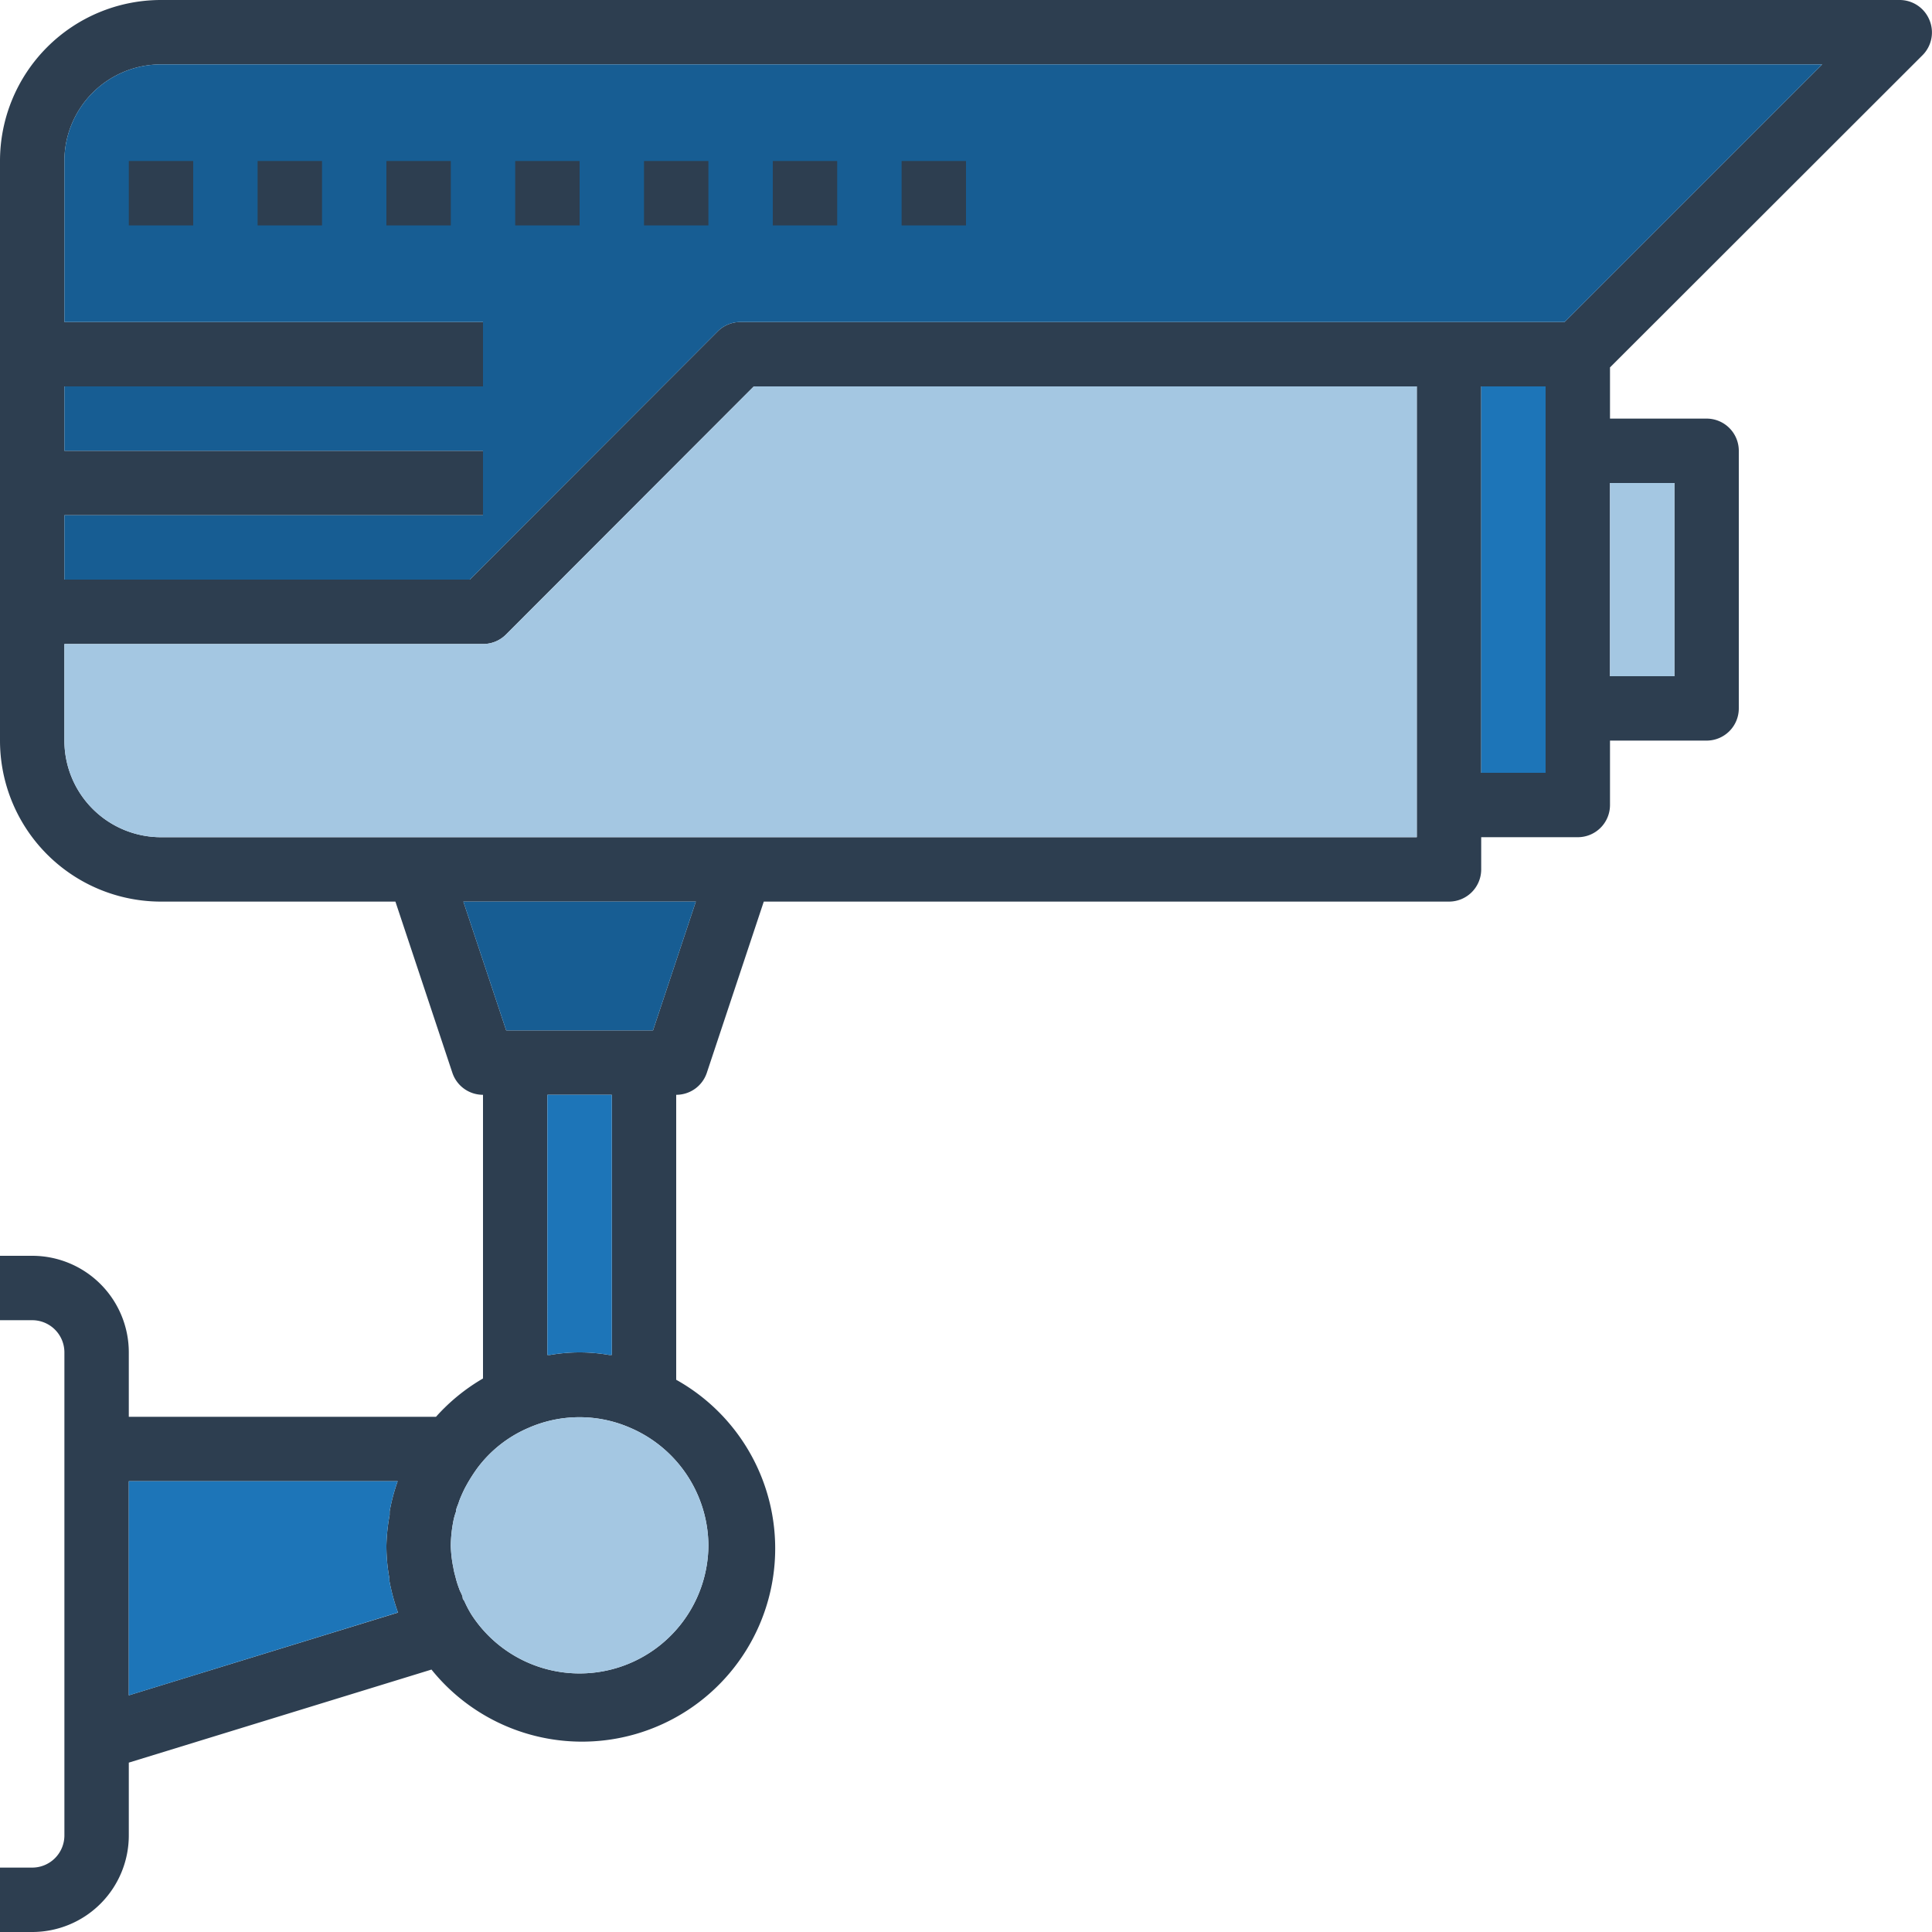
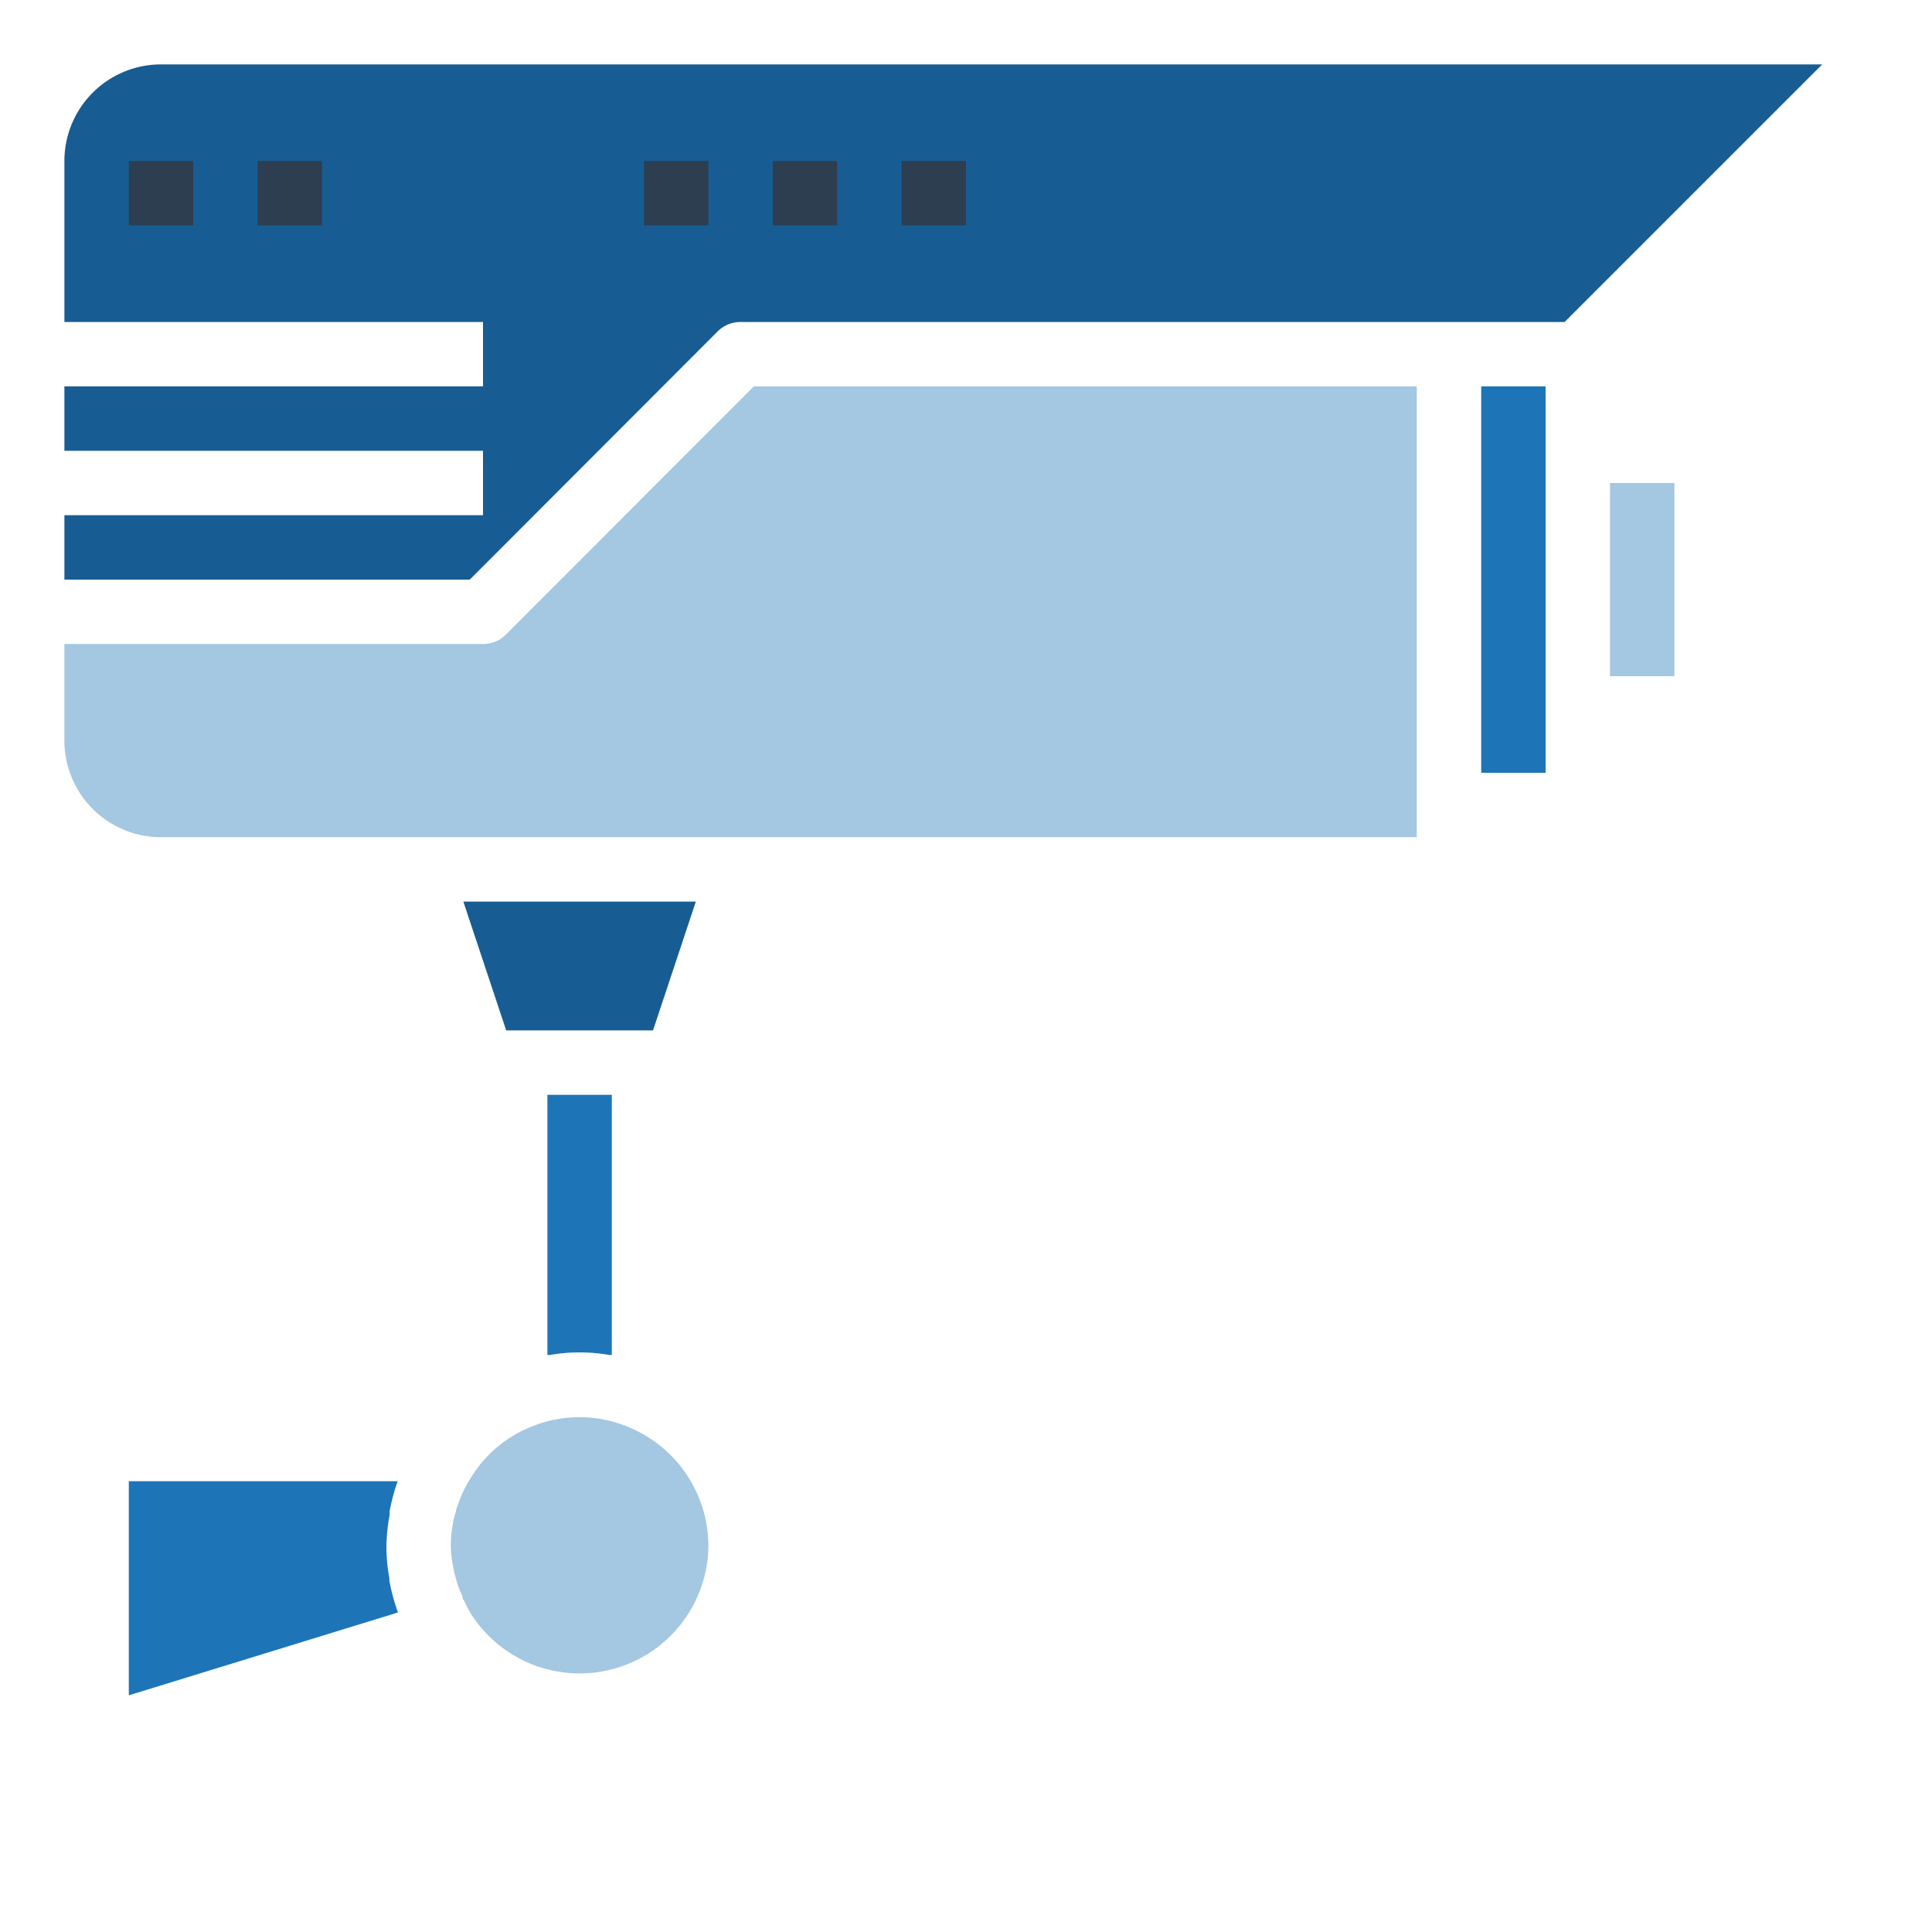
<svg xmlns="http://www.w3.org/2000/svg" id="Layer_1" data-name="Layer 1" viewBox="0 0 60 60">
  <defs>
    <style>.cls-1{fill:#2d3e50;}.cls-2{fill:#1d75b8;}.cls-3{fill:#175d93;}.cls-4{fill:#a4c7e2;}</style>
  </defs>
-   <path class="cls-1" d="M61.71,3.71a1,1,0,0,0,.21-1.09A1,1,0,0,0,61,2H7A5,5,0,0,0,2,7V25a5,5,0,0,0,5,5h7.28l1.77,5.32A1,1,0,0,0,17,36v8.81A6,6,0,0,0,15.54,46H6V44a3,3,0,0,0-3-3H2v2H3a1,1,0,0,1,1,1V59a1,1,0,0,1-1,1H2v2H3a3,3,0,0,0,3-3V56.74l9.4-2.89a6,6,0,1,0,7.6-9V36a1,1,0,0,0,.95-.68L25.72,30H47a1,1,0,0,0,1-1V28h3a1,1,0,0,0,1-1V25h3a1,1,0,0,0,1-1V16a1,1,0,0,0-1-1H52V13.41ZM6,54.65V48h8.35a5.91,5.91,0,0,0-.25.94s0,.08,0,.11A6,6,0,0,0,14,50a5.55,5.55,0,0,0,.09,1,.22.22,0,0,1,0,.08,6.45,6.45,0,0,0,.27,1h0ZM24,50a4,4,0,0,1-7.36,2.14h0a3.36,3.36,0,0,1-.22-.42.35.35,0,0,1-.05-.08c0-.1-.08-.2-.11-.3a2.91,2.91,0,0,1-.12-.39,2,2,0,0,1-.06-.26A3.84,3.84,0,0,1,16,50a4.17,4.17,0,0,1,.07-.71,1.89,1.89,0,0,1,.09-.34c0-.1.06-.2.09-.3s.12-.3.19-.44l.06-.11a5.29,5.29,0,0,1,.32-.5h0a3.88,3.88,0,0,1,1.58-1.25,3.94,3.94,0,0,1,3.19,0A4,4,0,0,1,24,50Zm-5-5.92V36h2v8.08h-.08a5.33,5.33,0,0,0-1.84,0ZM22.28,34H17.72l-1.33-4h7.22ZM46,28H7a3,3,0,0,1-3-3V22H17a1,1,0,0,0,.71-.29L25.41,14H46Zm4-2H48V14h2Zm4-9v6H52V17Zm-3.41-5H25a1,1,0,0,0-.71.29L16.59,20H4V18H17V16H4V14H17V12H4V7A3,3,0,0,1,7,4H58.59Z" transform="translate(-2 -2)" />
  <path class="cls-2" d="M14.38,52.07,6,54.65V48h8.35a5.91,5.91,0,0,0-.25.94s0,.08,0,.11A6,6,0,0,0,14,50a5.55,5.55,0,0,0,.09,1,.22.22,0,0,1,0,.08,6.45,6.45,0,0,0,.27,1Z" transform="translate(-2 -2)" />
-   <path class="cls-2" d="M21,36v8.08h-.08a5.33,5.33,0,0,0-1.84,0H19V36Z" transform="translate(-2 -2)" />
+   <path class="cls-2" d="M21,36v8.08h-.08a5.33,5.33,0,0,0-1.84,0H19V36" transform="translate(-2 -2)" />
  <rect class="cls-2" x="46" y="12" width="2" height="12" />
  <polygon class="cls-3" points="21.61 28 20.28 32 15.72 32 14.39 28 21.61 28" />
  <path class="cls-3" d="M58.59,4l-8,8H25a1,1,0,0,0-.71.29L16.59,20H4V18H17V16H4V14H17V12H4V7A3,3,0,0,1,7,4Z" transform="translate(-2 -2)" />
  <path class="cls-4" d="M24,50a4,4,0,0,1-7.36,2.14h0a3.36,3.36,0,0,1-.22-.42.35.35,0,0,1-.05-.08c0-.1-.08-.2-.11-.3a2.91,2.91,0,0,1-.12-.39,2,2,0,0,1-.06-.26A3.84,3.84,0,0,1,16,50a4.17,4.17,0,0,1,.07-.71,1.89,1.89,0,0,1,.09-.34c0-.1.06-.2.09-.3s.12-.3.19-.44l.06-.11a5.29,5.29,0,0,1,.32-.5h0a3.88,3.88,0,0,1,1.58-1.25,3.94,3.94,0,0,1,3.19,0A4,4,0,0,1,24,50Z" transform="translate(-2 -2)" />
  <path class="cls-4" d="M46,14V28H7a3,3,0,0,1-3-3V22H17a1,1,0,0,0,.71-.29L25.41,14Z" transform="translate(-2 -2)" />
  <rect class="cls-4" x="50" y="15" width="2" height="6" />
  <rect class="cls-1" x="4" y="5" width="2" height="2" />
  <rect class="cls-1" x="8" y="5" width="2" height="2" />
-   <rect class="cls-1" x="12" y="5" width="2" height="2" />
-   <rect class="cls-1" x="16" y="5" width="2" height="2" />
  <rect class="cls-1" x="20" y="5" width="2" height="2" />
  <rect class="cls-1" x="24" y="5" width="2" height="2" />
  <rect class="cls-1" x="28" y="5" width="2" height="2" />
</svg>